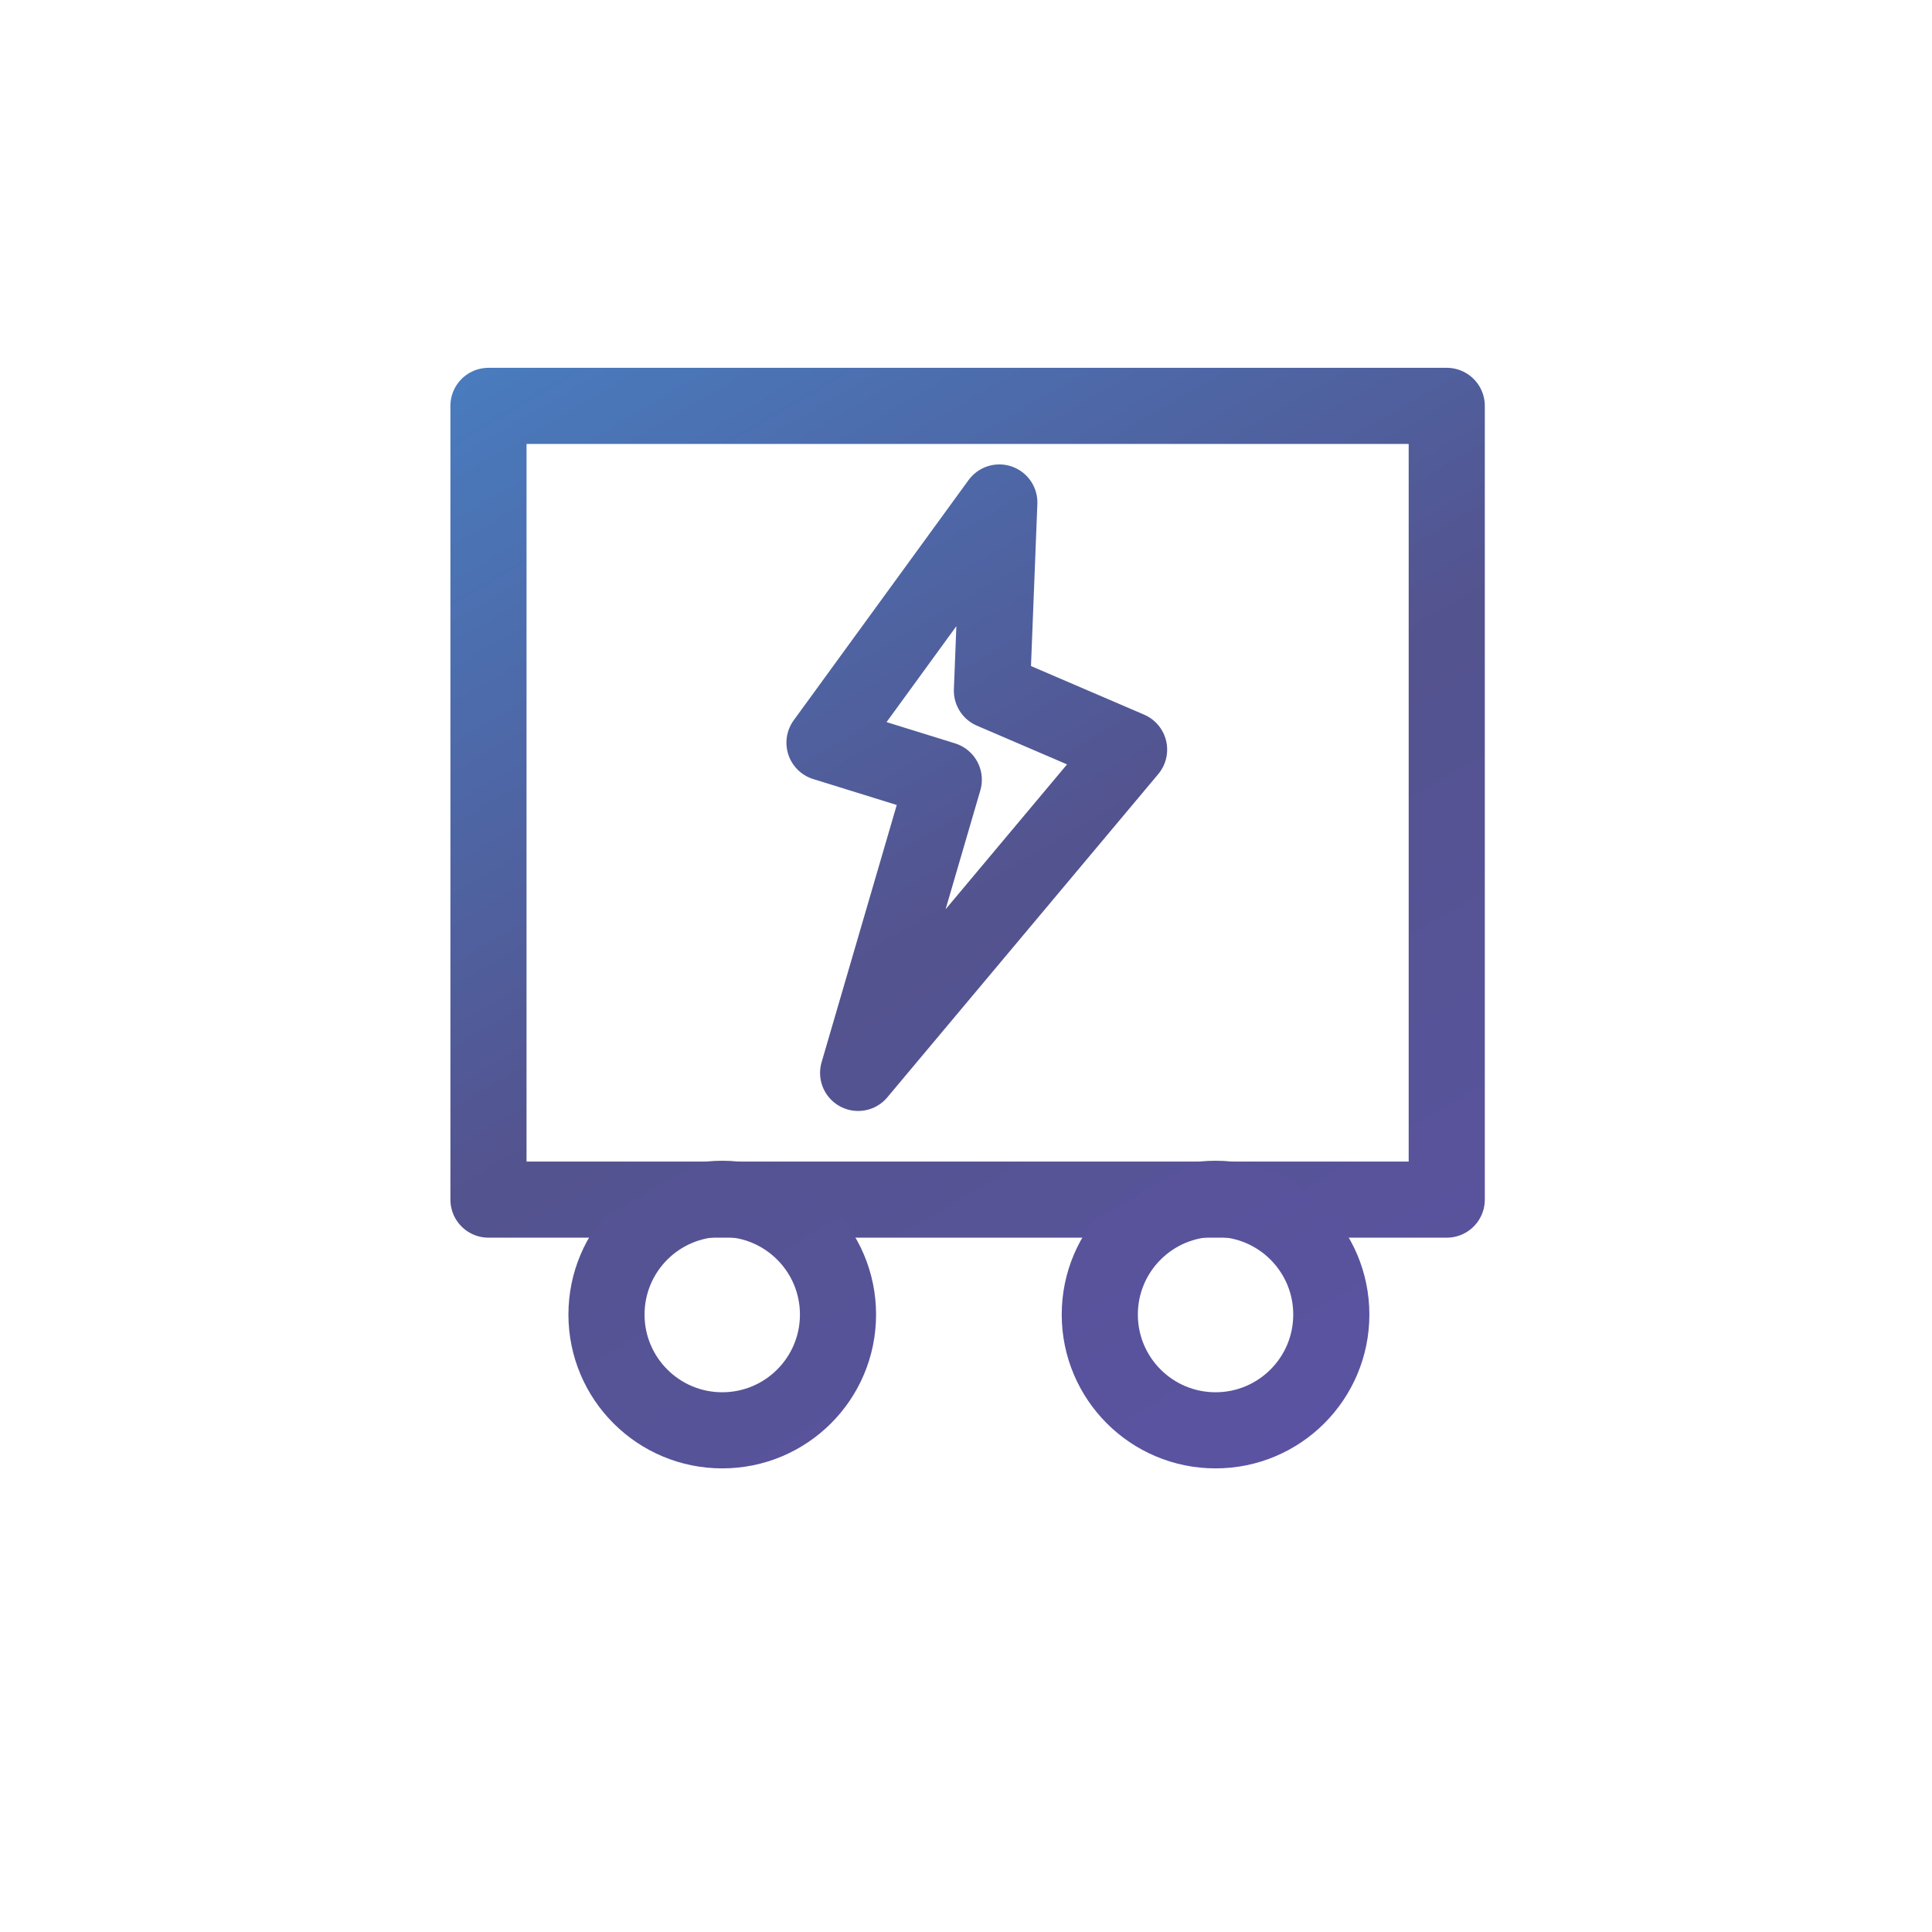
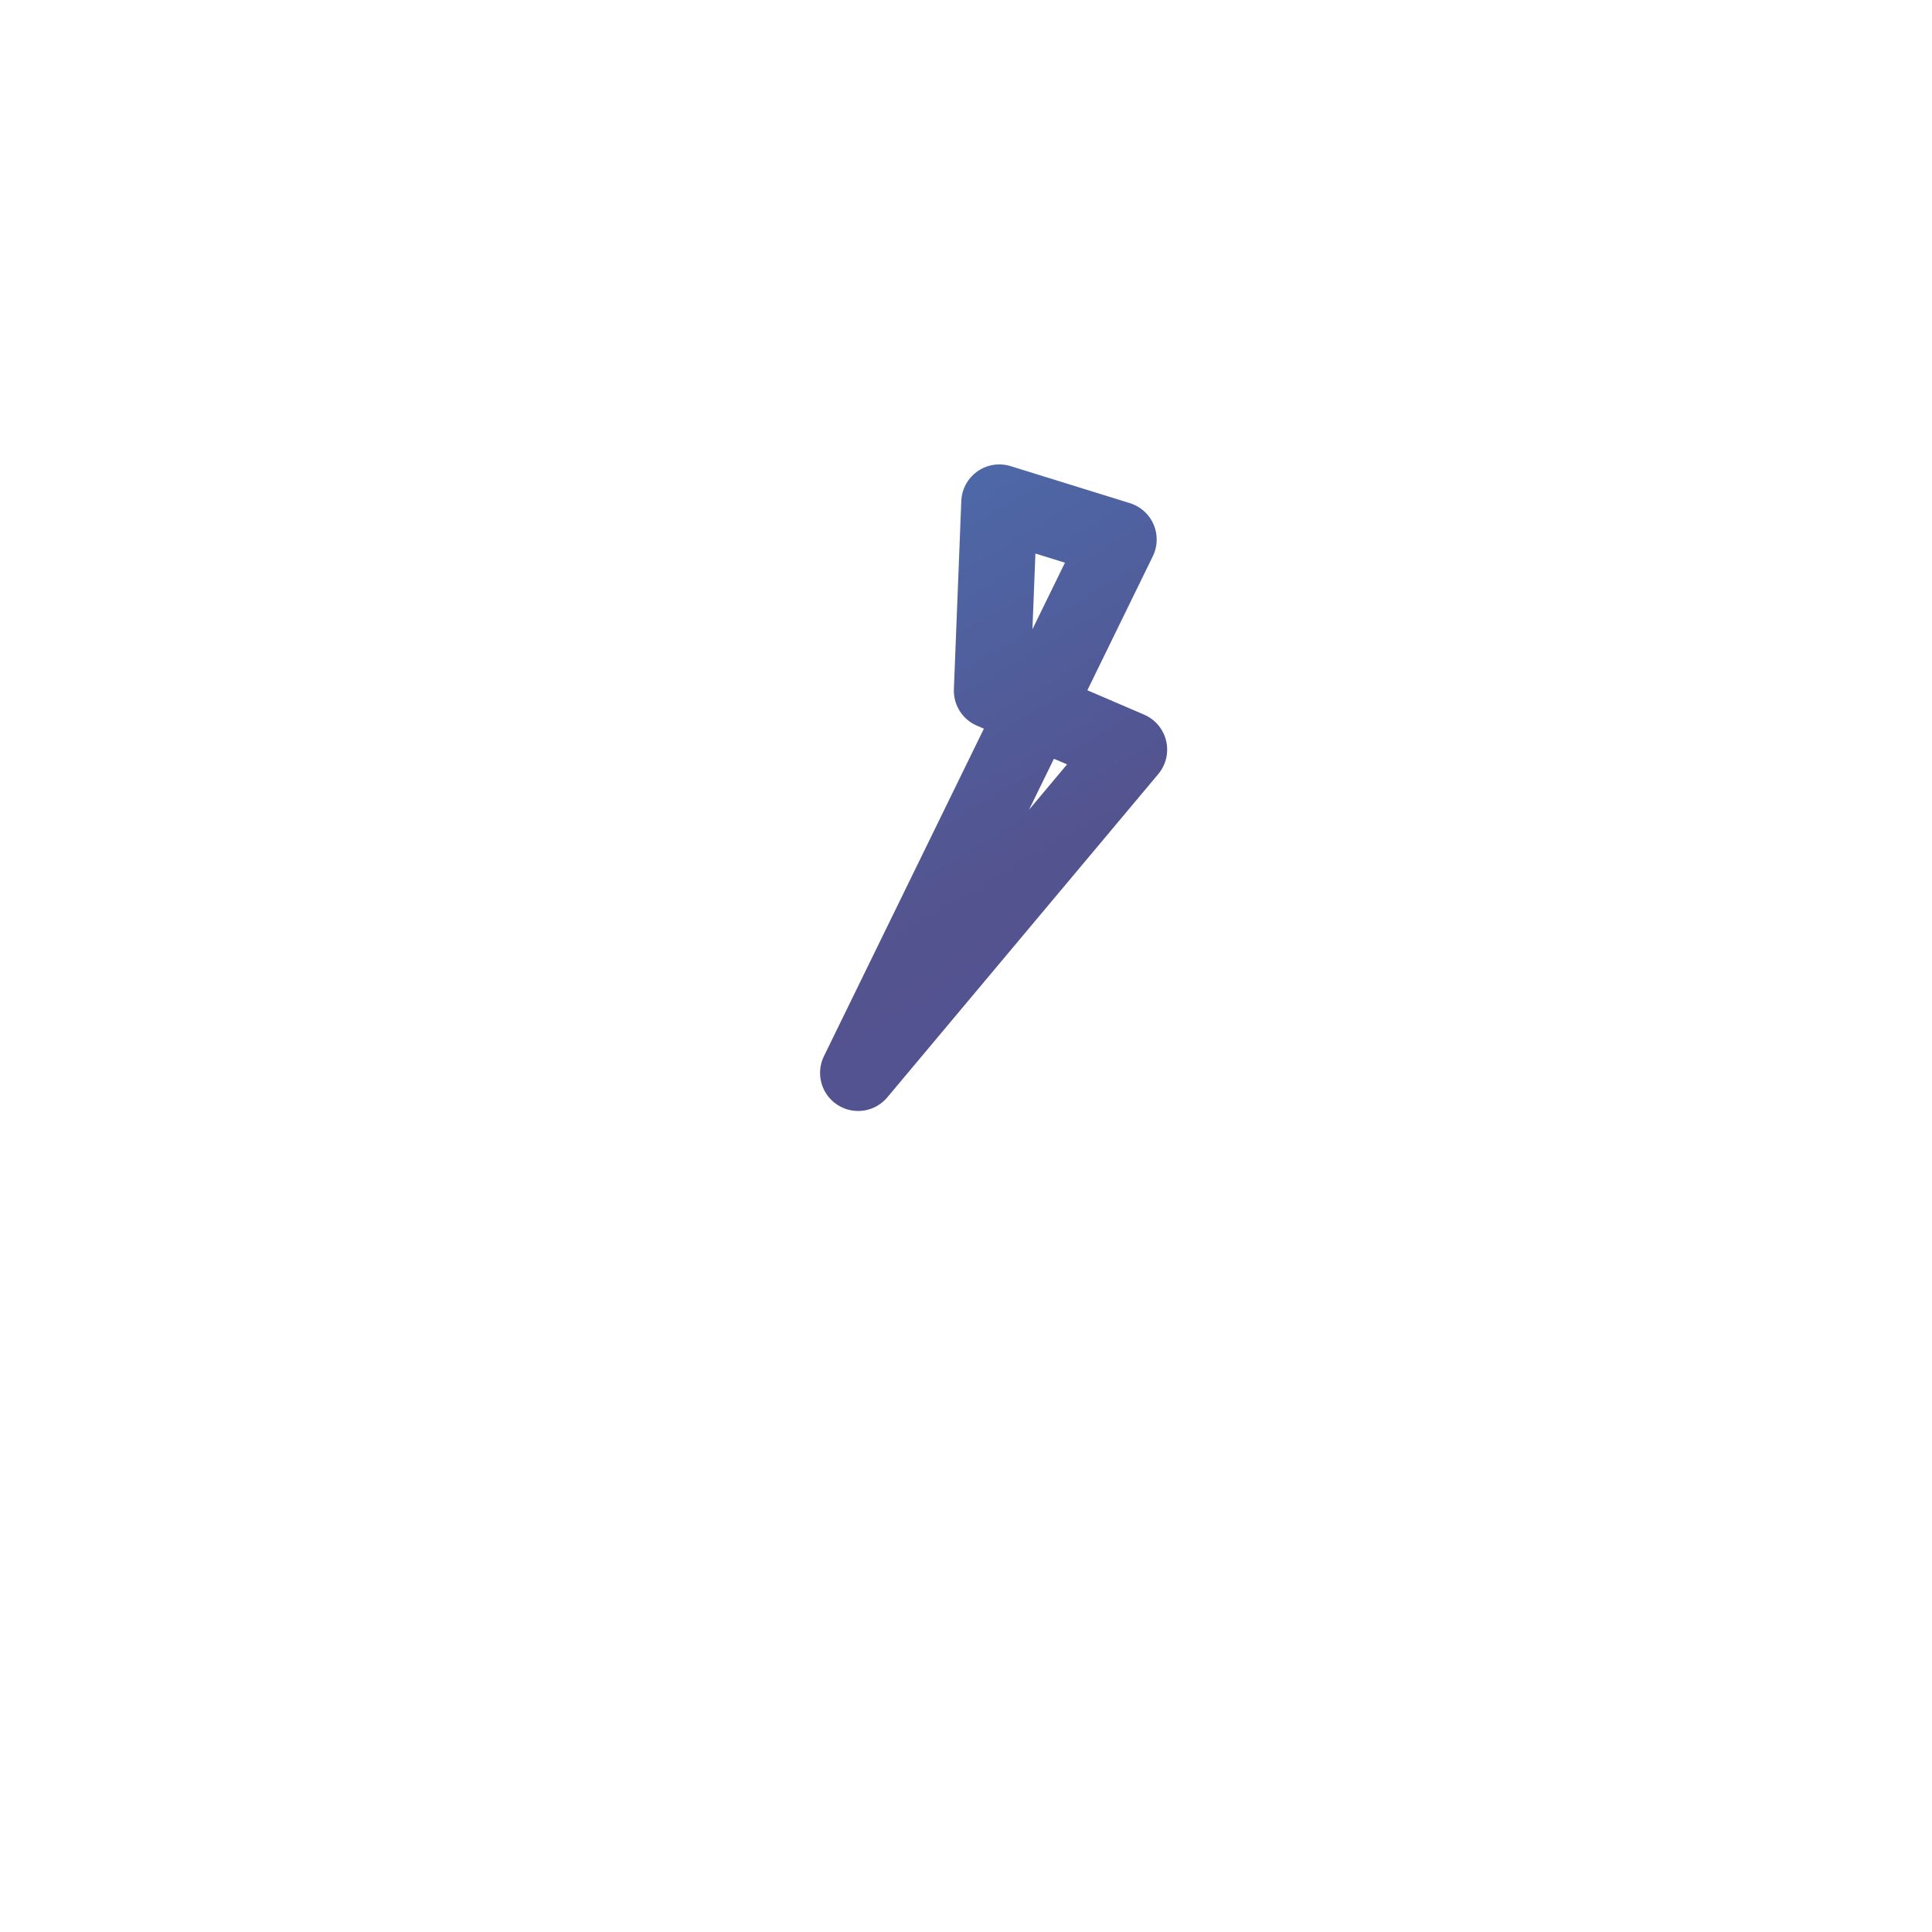
<svg xmlns="http://www.w3.org/2000/svg" version="1.1" id="Capa_1" x="0px" y="0px" viewBox="0 0 1200 1200" style="enable-background:new 0 0 1200 1200;" xml:space="preserve">
  <style type="text/css">
	.st0{fill:none;}
	.st1{fill:none;stroke:url(#SVGID_1_);stroke-width:47.284;stroke-linecap:round;stroke-linejoin:round;stroke-miterlimit:2.864;}
	
		.st2{fill:none;stroke:url(#SVGID_00000163047224187073947710000004906245157611024825_);stroke-width:47.284;stroke-linecap:round;stroke-linejoin:round;stroke-miterlimit:2.864;}
	
		.st3{fill:none;stroke:url(#SVGID_00000142878753457612973280000002512262263331327417_);stroke-width:47.284;stroke-linecap:round;stroke-linejoin:round;stroke-miterlimit:2.864;}
	
		.st4{fill:none;stroke:url(#SVGID_00000040576026428471642090000008711521323483894173_);stroke-width:47.284;stroke-linecap:round;stroke-linejoin:round;stroke-miterlimit:2.864;}
</style>
  <rect id="subicon-carritos" x="4.4" y="4.2" class="st0" width="1193.3" height="1193.3" />
  <linearGradient id="SVGID_1_" gradientUnits="userSpaceOnUse" x1="-1.841724e-02" y1="1200.041" x2="0.979" y2="1200.041" gradientTransform="matrix(467.994 804.312 804.312 -467.994 -964804.375 561770.938)">
    <stop offset="0" style="stop-color:#487EC1" />
    <stop offset="0.5" style="stop-color:#53538F" />
    <stop offset="1" style="stop-color:#5B53A2" />
  </linearGradient>
-   <rect x="303.4" y="252.1" class="st1" width="595.2" height="493" />
  <linearGradient id="SVGID_00000125582641708039389810000008967757470129403025_" gradientUnits="userSpaceOnUse" x1="-4.795255e-02" y1="1199.728" x2="0.952" y2="1199.728" gradientTransform="matrix(467.994 804.312 804.312 -467.994 -964804.375 561770.938)">
    <stop offset="0" style="stop-color:#487EC1" />
    <stop offset="0.5" style="stop-color:#53538F" />
    <stop offset="1" style="stop-color:#5B53A2" />
  </linearGradient>
-   <circle style="fill:none;stroke:url(#SVGID_00000125582641708039389810000008967757470129403025_);stroke-width:47.284;stroke-linecap:round;stroke-linejoin:round;stroke-miterlimit:2.864;" cx="448.6" cy="816.5" r="71.9" />
  <linearGradient id="SVGID_00000090283039759245559040000005791644737139178931_" gradientUnits="userSpaceOnUse" x1="-7.033268e-02" y1="1200.012" x2="0.929" y2="1200.012" gradientTransform="matrix(467.994 804.312 804.312 -467.994 -964804.375 561770.938)">
    <stop offset="0" style="stop-color:#487EC1" />
    <stop offset="0.5" style="stop-color:#53538F" />
    <stop offset="1" style="stop-color:#5B53A2" />
  </linearGradient>
-   <circle style="fill:none;stroke:url(#SVGID_00000090283039759245559040000005791644737139178931_);stroke-width:47.284;stroke-linecap:round;stroke-linejoin:round;stroke-miterlimit:2.864;" cx="755" cy="816.5" r="71.9" />
  <linearGradient id="SVGID_00000183231850168041217050000014882664052620473249_" gradientUnits="userSpaceOnUse" x1="-1.609426e-02" y1="1200.024" x2="0.983" y2="1200.024" gradientTransform="matrix(467.994 804.312 804.312 -467.994 -964804.375 561770.938)">
    <stop offset="0" style="stop-color:#487EC1" />
    <stop offset="0.5" style="stop-color:#53538F" />
    <stop offset="1" style="stop-color:#5B53A2" />
  </linearGradient>
-   <path style="fill:none;stroke:url(#SVGID_00000183231850168041217050000014882664052620473249_);stroke-width:47.284;stroke-linecap:round;stroke-linejoin:round;stroke-miterlimit:2.864;" d="  M620.7,312.1L512.1,461.3l74.1,23L533,666.4l168.3-200.8l-85.2-36.6L620.7,312.1L620.7,312.1z" />
+   <path style="fill:none;stroke:url(#SVGID_00000183231850168041217050000014882664052620473249_);stroke-width:47.284;stroke-linecap:round;stroke-linejoin:round;stroke-miterlimit:2.864;" d="  M620.7,312.1l74.1,23L533,666.4l168.3-200.8l-85.2-36.6L620.7,312.1L620.7,312.1z" />
</svg>